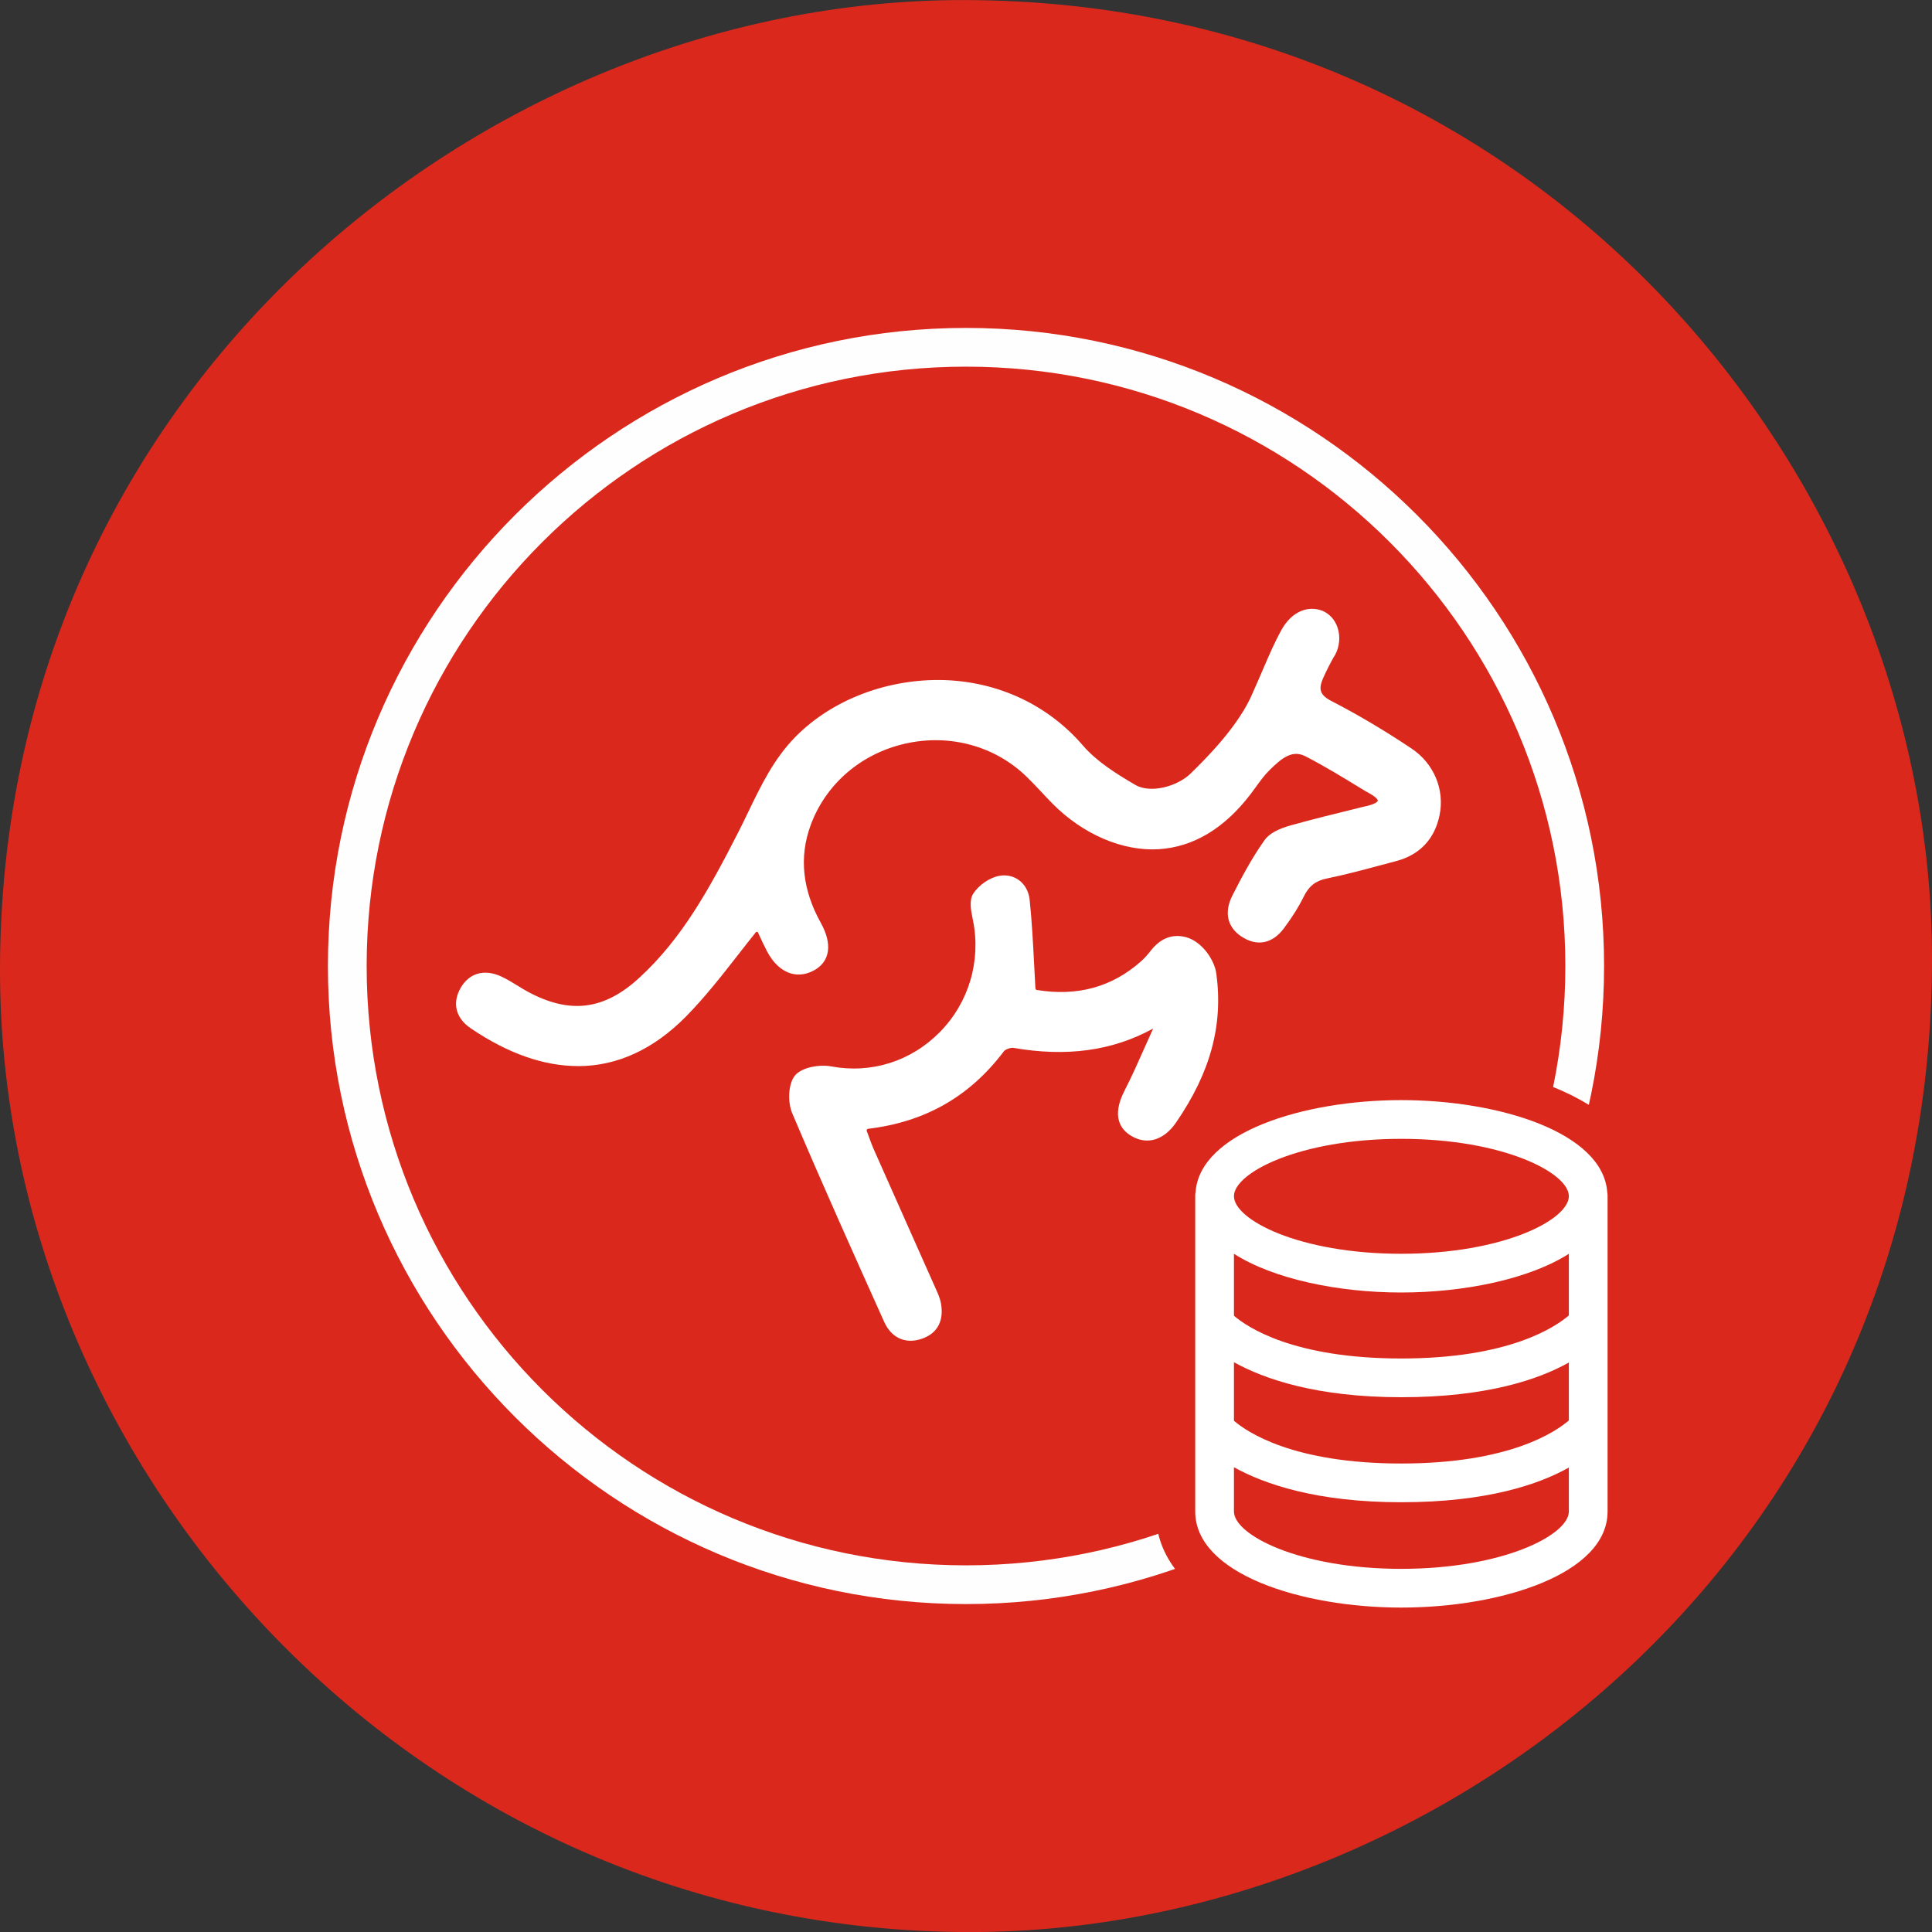
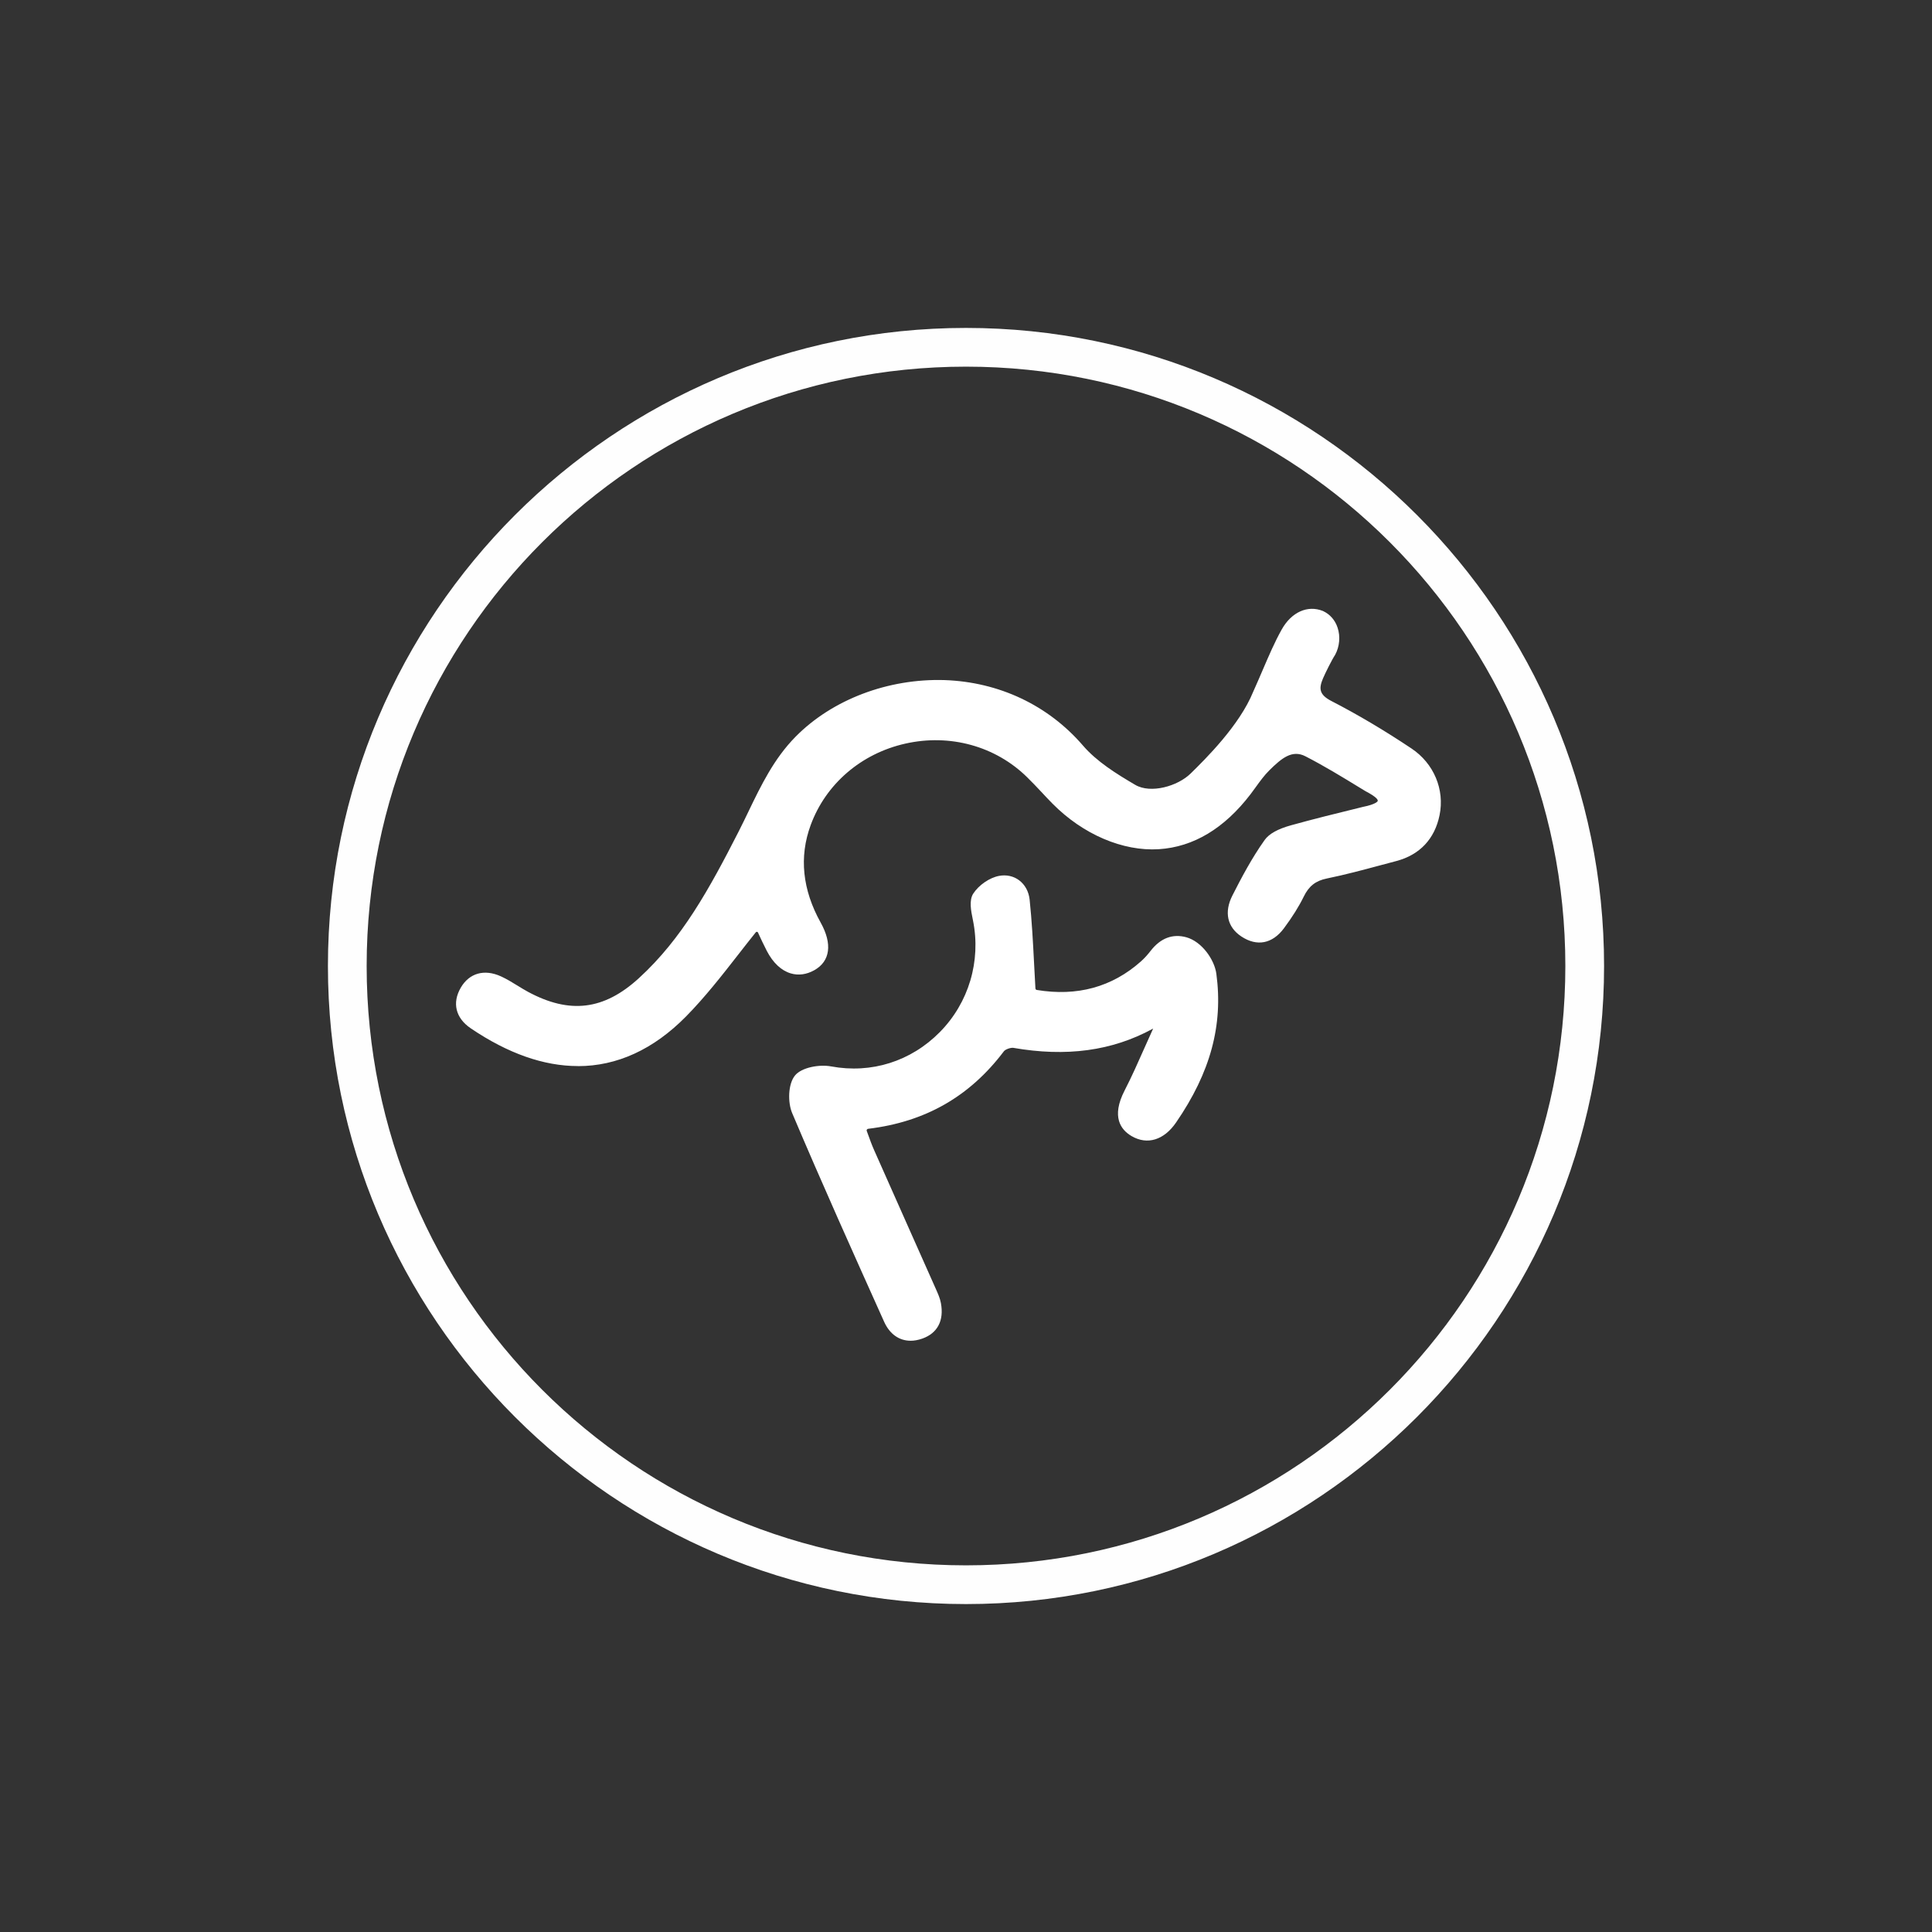
<svg xmlns="http://www.w3.org/2000/svg" version="1.1" viewBox="0 0 62.362 62.362">
  <rect x="0" y="0" width="62.362" height="62.362" fill="#333333" stroke="none" />
  <defs>
    <style>
      .cls-1 {
        fill: #fff;
      }

      .cls-2 {
        fill: #fefefe;
      }

      .cls-3 {
        fill: #da291c;
      }
    </style>
  </defs>
  <g>
    <g id="Hintergrund">
-       <path class="cls-3" d="M31.315,62.364C13.483,62.364,0,47.592,0,31.316,0,12.634,15.557.002,31.081.002,49.682.002,62.362,15.342,62.362,30.949c0,19.049-15.658,31.415-31.047,31.415h0Z" />
-     </g>
+       </g>
    <g id="ICON">
      <g>
-         <circle class="cls-3" cx="31.181" cy="31.181" r="19.346" />
        <path class="cls-2" d="M31.181,11.835c10.685,0,19.346,8.662,19.346,19.346s-8.662,19.346-19.346,19.346-19.346-8.662-19.346-19.346S20.496,11.835,31.181,11.835M31.181,10.585c-11.357,0-20.596,9.239-20.596,20.596s9.239,20.596,20.596,20.596,20.596-9.239,20.596-20.596-9.239-20.596-20.596-20.596h0Z" />
      </g>
      <path class="cls-1" d="M29.392,43.277c-.369,0-.674-.214-.854-.613-.989-2.2-2.012-4.476-2.968-6.735-.145-.343-.137-.935.092-1.215.214-.261.787-.363,1.166-.292,1.298.241,2.575-.162,3.508-1.107s1.334-2.291,1.072-3.597l-.008-.04c-.056-.274-.125-.616.014-.832.179-.277.531-.519.838-.574.232-.044.465.007.645.143.19.143.31.364.338.624.072.683.108,1.365.145,2.086.013.255.026.515.042.779.001.025.019.046.042.05,1.303.217,2.431-.093,3.361-.919.106-.094.21-.207.316-.344.32-.412.709-.557,1.15-.438.504.14.909.722.971,1.178.223,1.661-.19,3.187-1.3,4.801-.391.571-.931.734-1.435.44-.346-.201-.665-.619-.228-1.469.232-.45.442-.925.645-1.383.092-.205.183-.411.276-.615,0-.001,0-.002.001-.003-.004.002-.009.004-.013.006-1.312.715-2.789.914-4.506.614-.088-.007-.249.048-.298.112-1.104,1.462-2.537,2.28-4.381,2.502-.023.003-.035.018-.041.025-.005.008-.012.024-.004.046l.032.087c.068.189.13.36.204.527.389.878.779,1.756,1.17,2.633l.831,1.867c.062.14.127.283.156.44.105.565-.108.972-.6,1.147-.133.047-.262.07-.383.07ZM18.652,34.411c-1.098,0-2.259-.406-3.459-1.22-.486-.33-.606-.819-.32-1.31.275-.473.761-.61,1.298-.365.186.085.362.193.531.297.113.07.226.139.342.202,1.347.725,2.45.59,3.576-.439,1.395-1.273,2.284-2.897,3.221-4.733.11-.215.214-.433.319-.65.404-.838.822-1.706,1.522-2.415,1.189-1.205,2.991-1.88,4.802-1.826,1.761.06,3.35.81,4.473,2.114.446.518,1.077.91,1.685,1.267.5.295,1.373.045,1.791-.366.473-.464,1.578-1.551,2.019-2.64.114-.253.214-.486.309-.707.207-.482.386-.898.609-1.298.315-.565.839-.8,1.333-.6.226.104.392.294.472.537.095.282.065.609-.077.875-.102.152-.32.59-.394.765-.135.321-.13.522.272.729.845.435,1.715.951,2.586,1.533.72.48,1.075,1.325.905,2.151-.157.769-.64,1.281-1.395,1.481l-.485.129c-.574.154-1.168.314-1.761.435-.361.074-.577.244-.744.586-.156.319-.366.654-.641,1.024-.372.497-.869.594-1.372.261-.456-.302-.562-.785-.289-1.323.284-.558.622-1.203,1.04-1.79.143-.201.422-.357.855-.477.719-.2,1.456-.381,2.169-.556l.14-.035c.452-.089.486-.19.486-.191.005-.028.016-.103-.4-.322l-.173-.105c-.568-.348-1.157-.707-1.756-1.015-.433-.225-.772.059-1.169.451-.16.159-.295.343-.436.539-.056.078-.112.155-.17.231-.847,1.107-1.844,1.705-2.962,1.776-1.16.072-2.447-.476-3.429-1.469-.122-.123-.241-.25-.359-.377-.152-.161-.304-.323-.462-.477-1.019-1.003-2.489-1.41-3.929-1.086-1.428.32-2.571,1.304-3.058,2.631-.377,1.026-.268,2.085.323,3.147.383.687.309,1.247-.204,1.536-.252.142-.517.177-.763.103-.306-.091-.572-.341-.771-.724-.104-.201-.199-.406-.285-.593-.01-.021-.022-.023-.039-.025-.009,0-.022.003-.032.016-.191.238-.38.479-.568.721-.528.677-1.074,1.376-1.685,1.997-1.052,1.066-2.228,1.602-3.487,1.602Z" />
    </g>
    <g id="Tonne_Outline">
-       <path class="cls-3" d="M45.23,53.165c-3.817,0-7.926-1.369-7.926-4.375v-10.18c0-.057,0-.157.019-.283.26-2.812,4.265-4.093,7.907-4.093,3.647,0,7.656,1.281,7.916,4.093.019.126.019.227.019.283v10.18c0,3.006-4.113,4.375-7.935,4.375Z" />
-     </g>
+       </g>
    <g id="Tonne">
-       <path class="cls-1" d="M51.88,38.49c-.13-1.93-3.48-2.98-6.65-2.98-3.16,0-6.51,1.05-6.64,2.98-.01.04-.01.08-.01.12v10.18c0,2.01,3.43,3.1,6.65,3.1,3.23,0,6.66-1.09,6.66-3.1v-10.18c0-.04,0-.08-.01-.12ZM50.64,48.79c0,.75-2.11,1.85-5.41,1.85s-5.4-1.1-5.4-1.85v-1.43c.97.54,2.66,1.13,5.4,1.13,2.77,0,4.45-.58,5.41-1.12v1.42ZM50.64,45.85c-.42.36-1.9,1.39-5.41,1.39-3.48,0-4.97-1.01-5.4-1.38v-1.89c.97.54,2.66,1.13,5.4,1.13,2.77,0,4.45-.58,5.41-1.12v1.87ZM50.64,42.46c-.42.36-1.9,1.39-5.41,1.39-3.48,0-4.97-1.01-5.4-1.38v-2c1.28.82,3.38,1.25,5.4,1.25s4.13-.43,5.41-1.25v1.99ZM45.23,40.47c-3.3,0-5.4-1.1-5.4-1.86,0-.75,2.1-1.85,5.4-1.85s5.41,1.1,5.41,1.85c0,.76-2.11,1.86-5.41,1.86Z" />
-     </g>
+       </g>
  </g>
</svg>